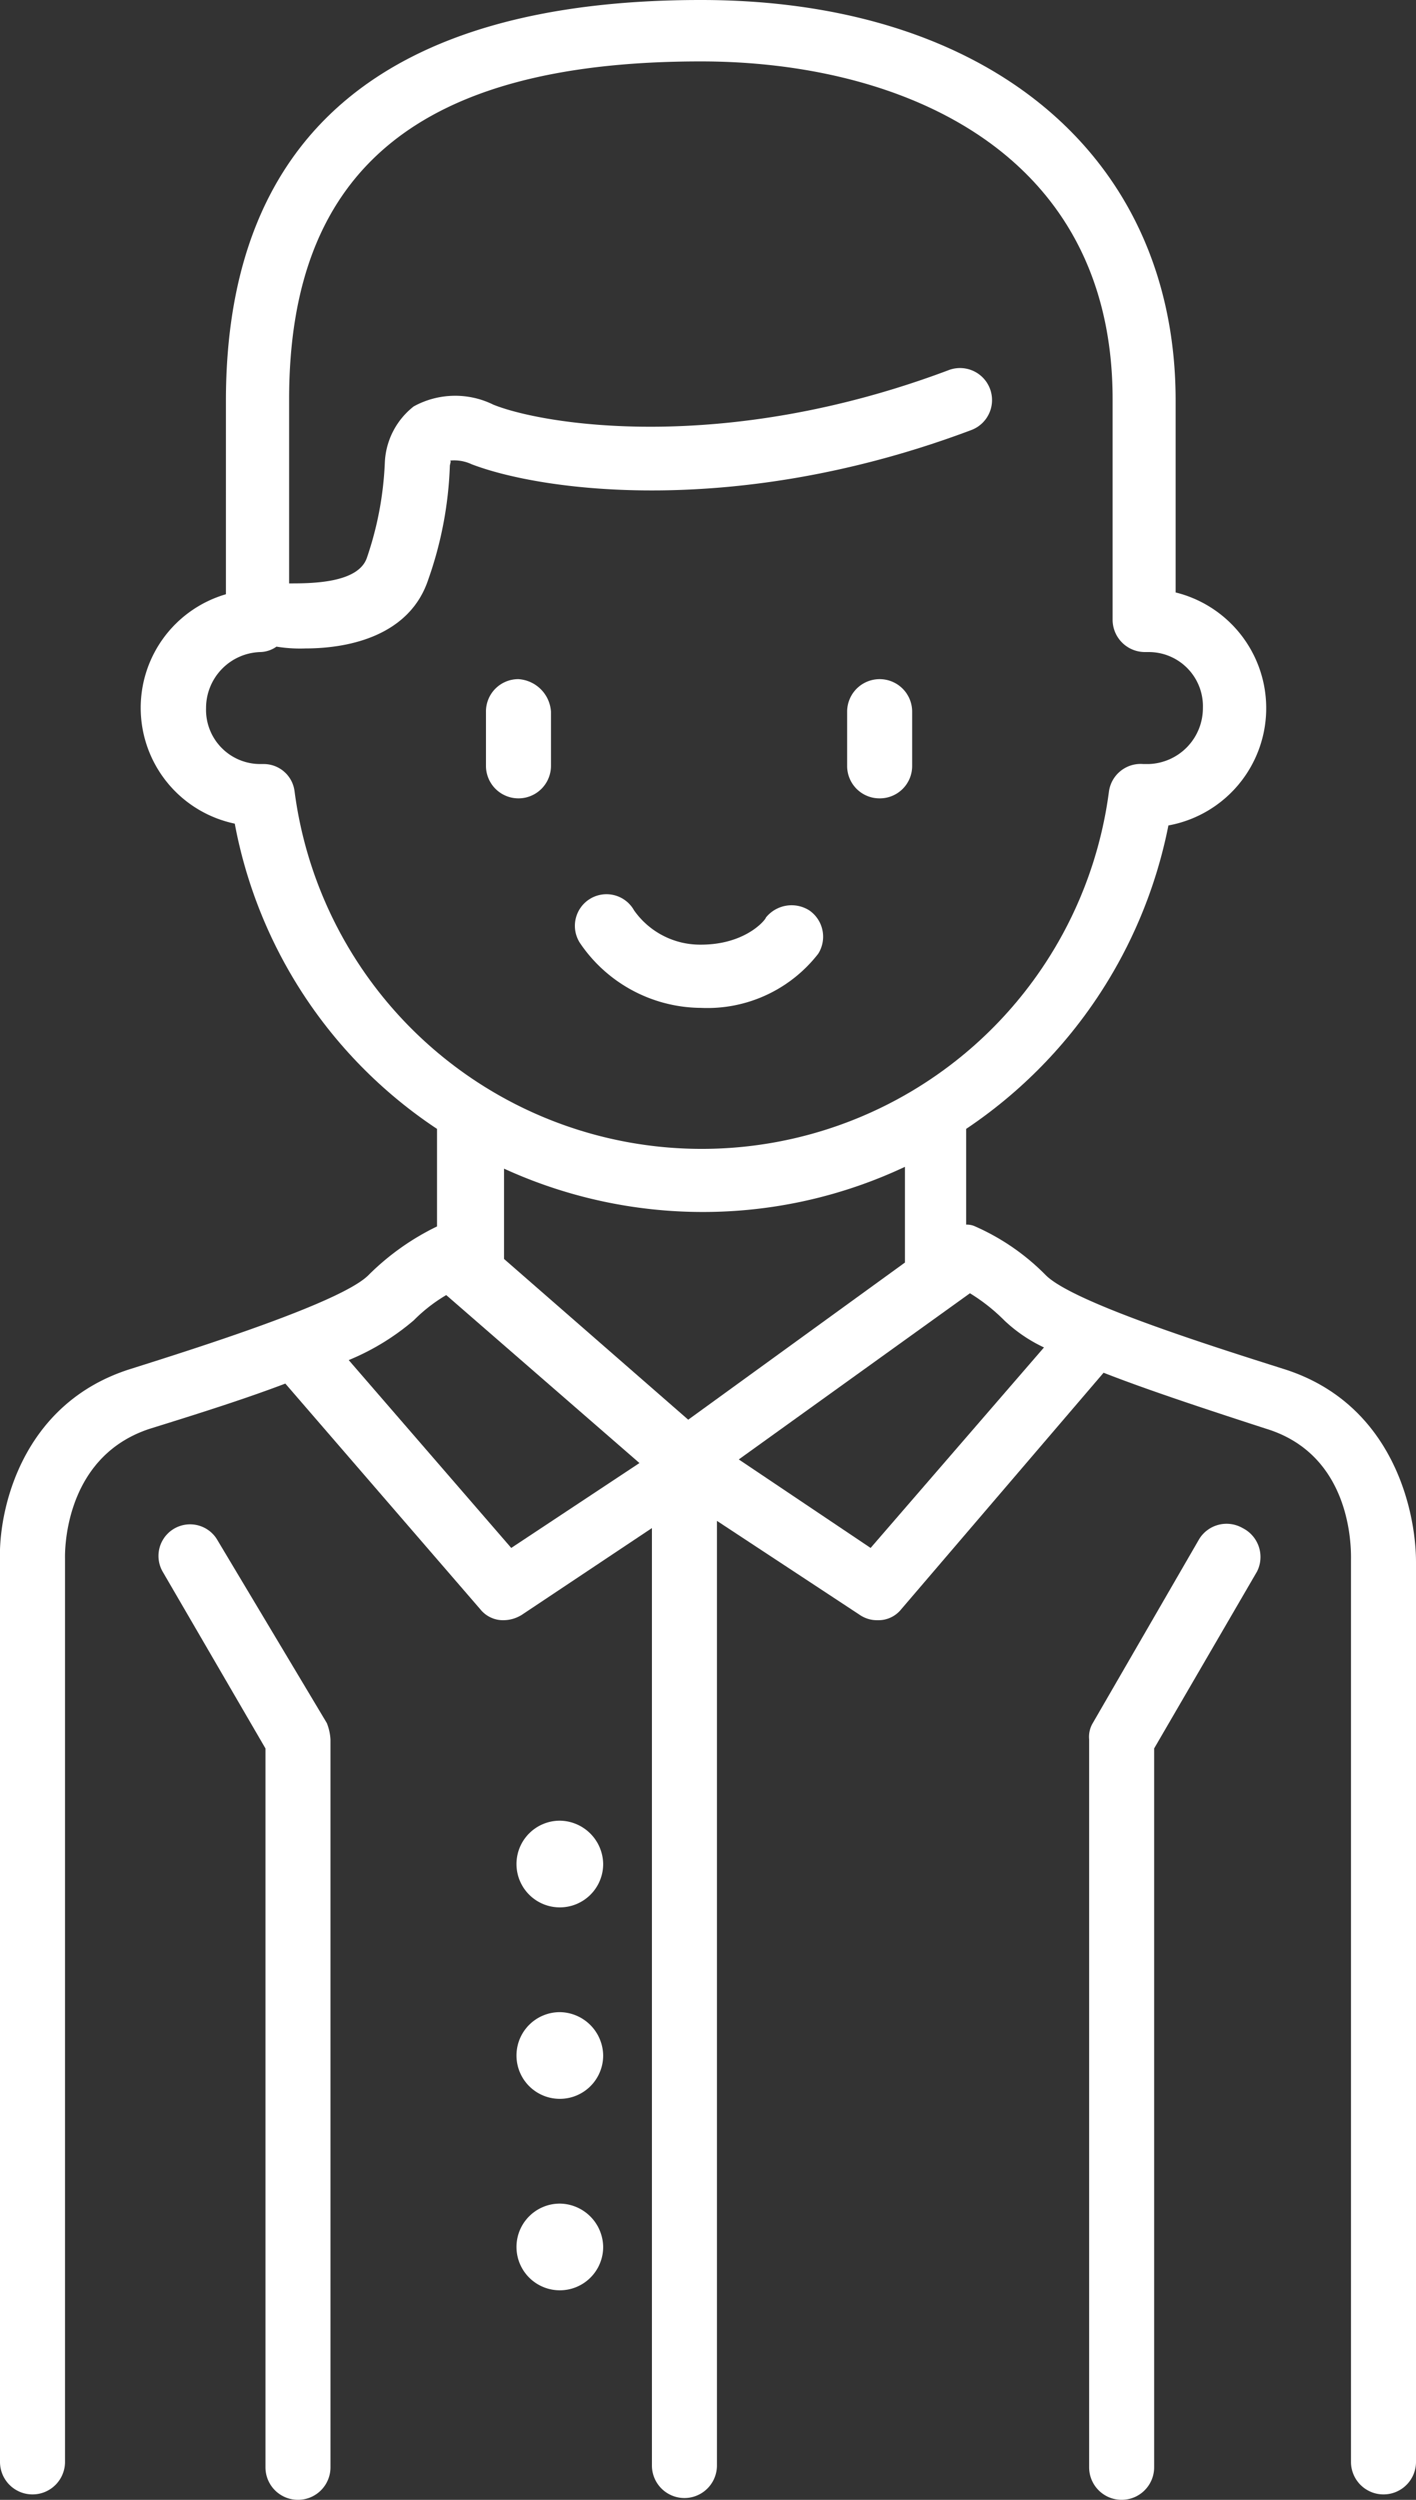
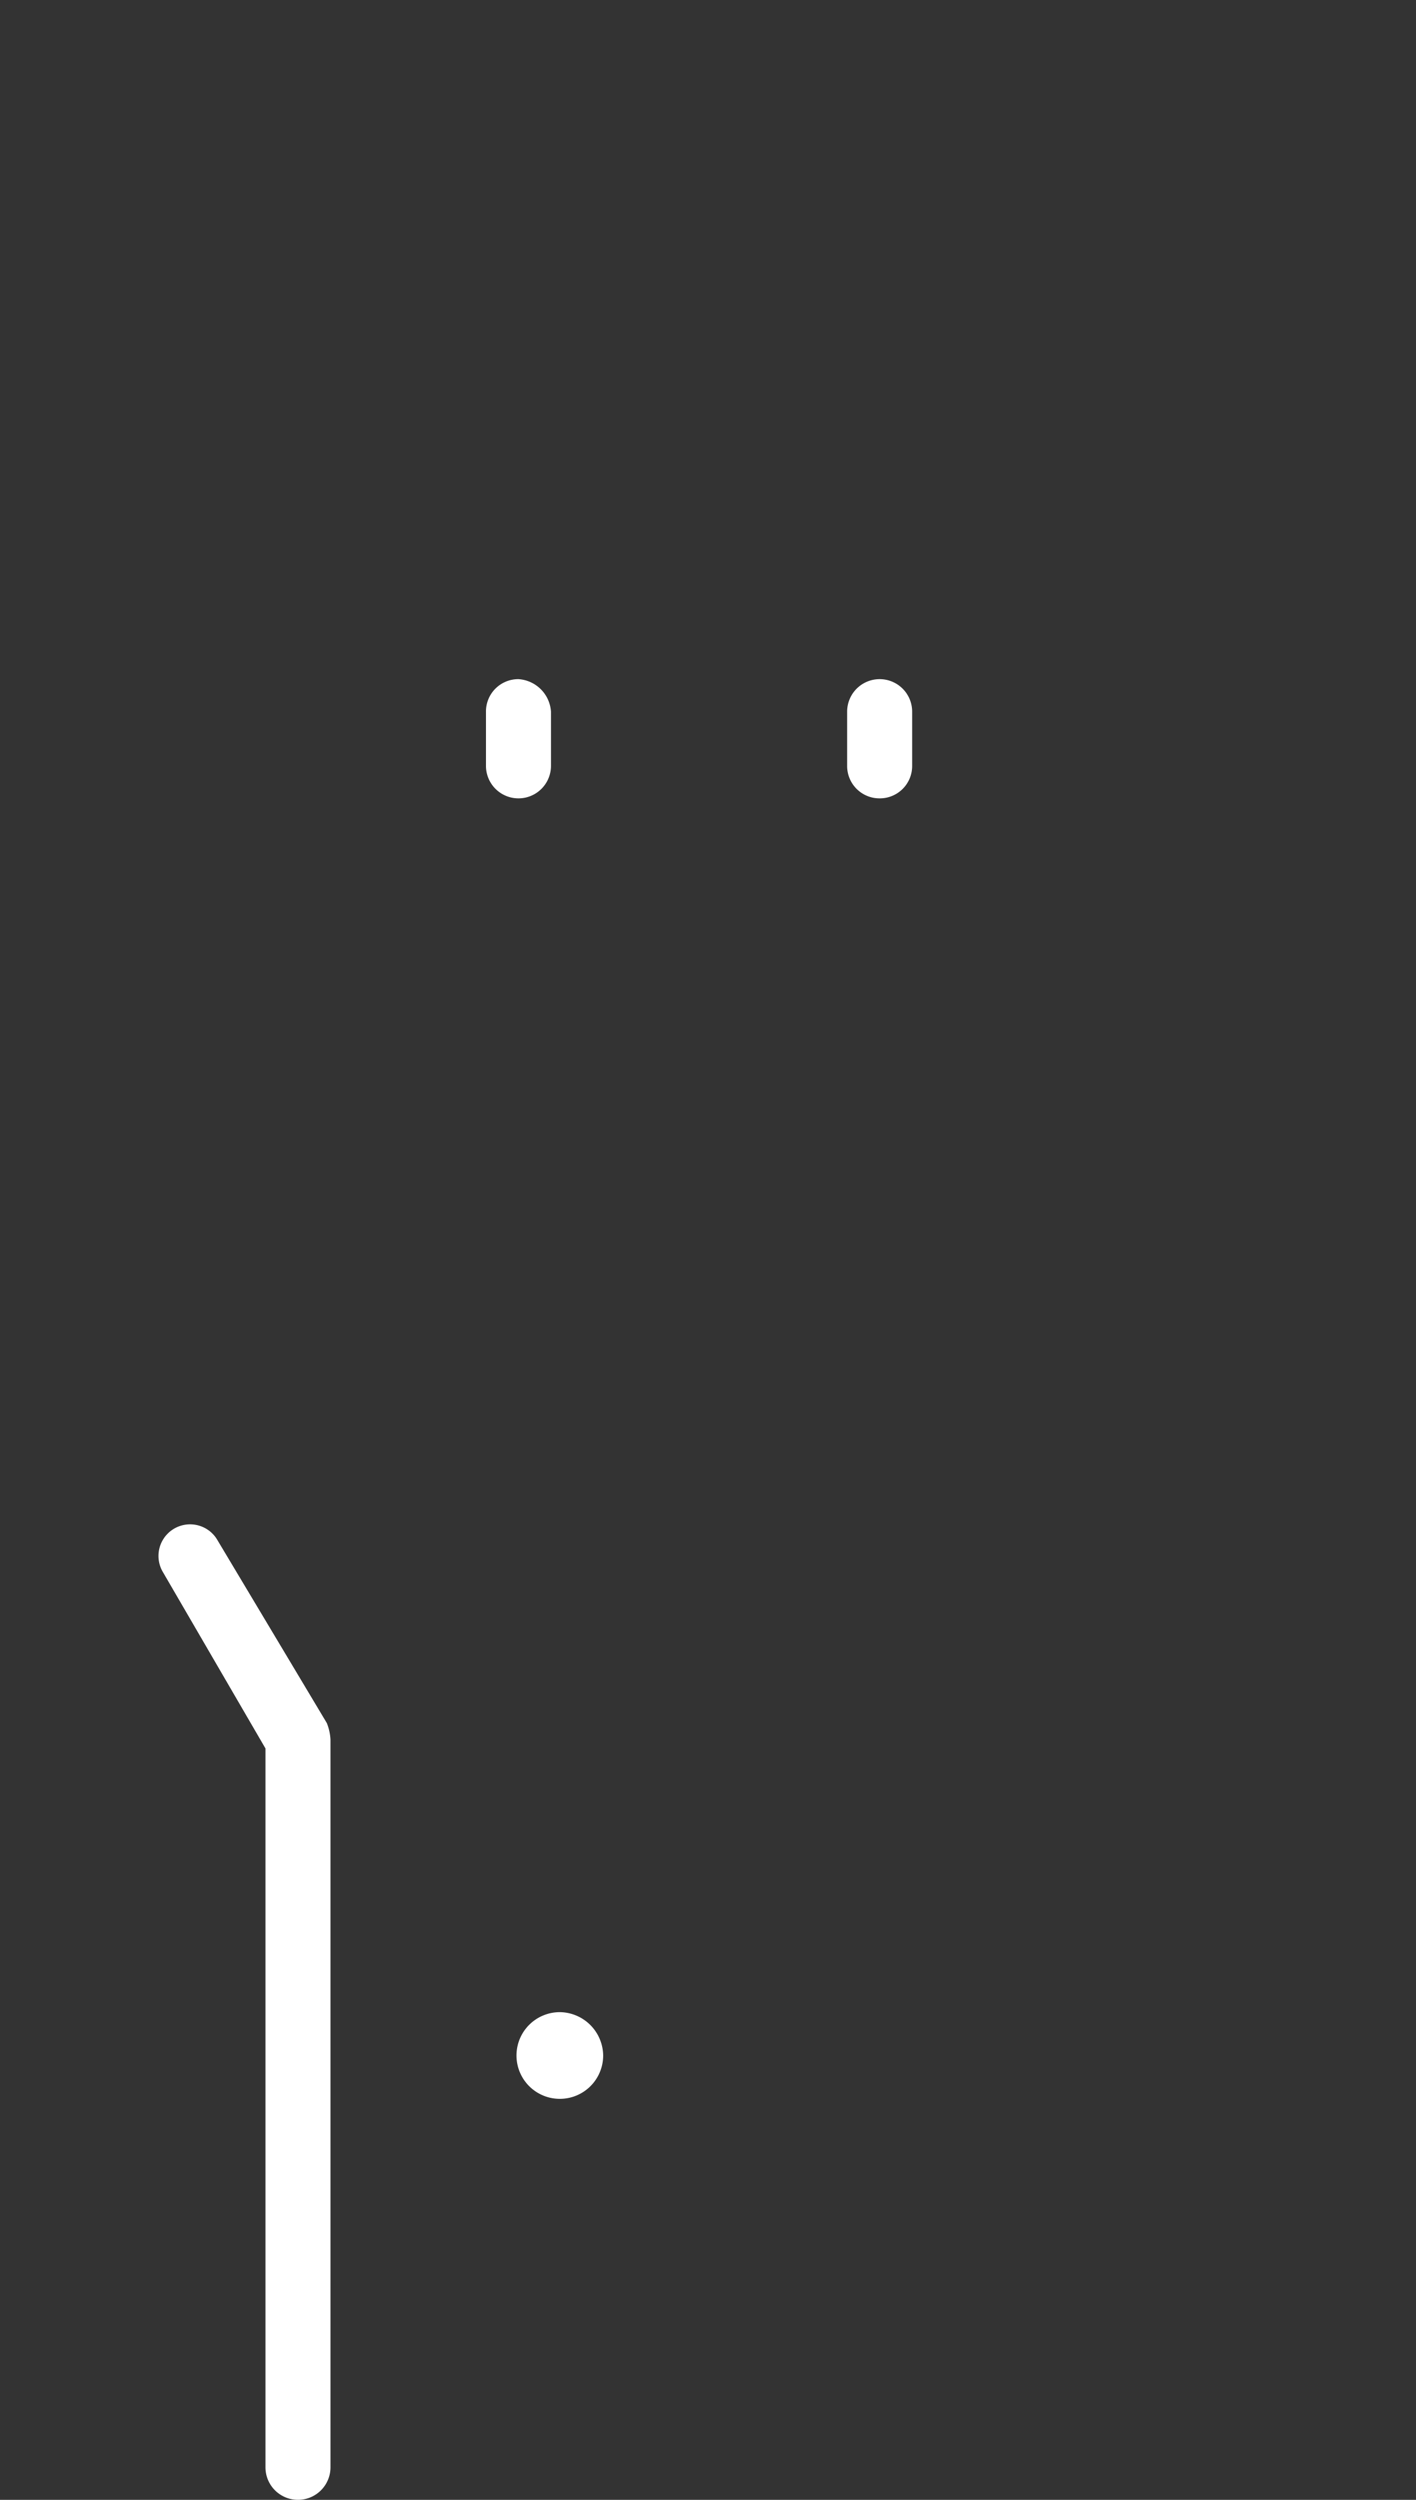
<svg xmlns="http://www.w3.org/2000/svg" viewBox="0 0 78.41 138.4">
  <rect x="0" y="0" width="78.41" height="138.4" fill="#333333" stroke="none" />
  <defs>
    <style>.cls-1{fill:#fff;}</style>
  </defs>
  <g id="Слой_2" data-name="Слой 2">
    <g id="Layer_1" data-name="Layer 1">
-       <path class="cls-1" d="M45.31,52.8a1.77,1.77,0,0,0-.5-2.4,1.83,1.83,0,0,0-2.4.4c0,.1-1.1,1.5-3.6,1.5a4.47,4.47,0,0,1-3.7-1.9,1.75,1.75,0,1,0-3,1.8,8.15,8.15,0,0,0,6.7,3.6A7.77,7.77,0,0,0,45.31,52.8Z" />
      <path class="cls-1" d="M28.71,37.6a1.79,1.79,0,0,0-1.8,1.8v3a1.8,1.8,0,0,0,3.6,0v-3A1.93,1.93,0,0,0,28.71,37.6Z" />
      <path class="cls-1" d="M48.71,44.2a1.79,1.79,0,0,0,1.8-1.8v-3a1.8,1.8,0,1,0-3.6,0v3A1.79,1.79,0,0,0,48.71,44.2Z" />
      <path class="cls-1" d="M12,85.2A1.75,1.75,0,0,0,9,87l5.7,9.8v39.8a1.8,1.8,0,0,0,3.6,0V96.3a2.92,2.92,0,0,0-.2-.9Z" />
-       <path class="cls-1" d="M71.11,75.8c-4.1-1.3-11.7-3.7-13.2-5.2A12.62,12.62,0,0,0,54,67.9a1.09,1.09,0,0,0-.5-.1V62.5a26.39,26.39,0,0,0,11.2-16.8,6.6,6.6,0,0,0,.4-12.9V22.2C65.11,8.7,54.81,0,38.81,0c-17.5,0-26.3,7.5-26.3,22.2V32.9A6.55,6.55,0,0,0,13,45.6a26,26,0,0,0,11.2,16.9v5.4a14,14,0,0,0-3.8,2.7c-1.5,1.5-9.4,4-13.2,5.2-6,1.9-7.3,7.8-7.2,10.6v49.9a1.8,1.8,0,0,0,3.6,0v-50c0-.1-.2-5.6,4.7-7.2,2.9-.9,5.4-1.7,7.5-2.5l10.8,12.5a1.61,1.61,0,0,0,1.3.6,1.93,1.93,0,0,0,1-.3l7.2-4.8v51.9a1.8,1.8,0,0,0,3.6,0V84.2l7.9,5.2a1.69,1.69,0,0,0,1,.3,1.61,1.61,0,0,0,1.3-.6L61.11,76c2.3.9,5.3,1.9,9,3.1,4.9,1.5,4.7,6.9,4.7,7.3v49.9a1.8,1.8,0,1,0,3.6,0V86.5C78.41,83.6,77.11,77.7,71.11,75.8Zm-54.8-32a1.72,1.72,0,0,0-1.7-1.5h-.2a3,3,0,0,1-3-3.1,3.1,3.1,0,0,1,3-3.1,1.61,1.61,0,0,0,.9-.3,8.08,8.08,0,0,0,1.6.1c2.6,0,5.8-.8,6.8-3.8a21,21,0,0,0,1.2-6.3c0-.1.1-.3,0-.3a2.28,2.28,0,0,1,1.2.2c3.9,1.5,14.7,3,27.7-1.9a1.77,1.77,0,0,0-1.3-3.3c-12.5,4.7-22.5,3-25.2,1.9a4.77,4.77,0,0,0-4.4.1,4.17,4.17,0,0,0-1.6,3.1,18.54,18.54,0,0,1-1,5.3c-.5,1.4-3.1,1.4-4.3,1.4V22.1c0-12.7,7.2-18.7,22.8-18.7,11,0,22.8,4.9,22.8,18.7V34.3a1.79,1.79,0,0,0,1.8,1.8h.2a3,3,0,0,1,3,3.1,3.1,3.1,0,0,1-3,3.1h-.3a1.77,1.77,0,0,0-1.9,1.5,22.74,22.74,0,0,1-45.1,0Zm22.6,23.3a26.25,26.25,0,0,0,11.2-2.5v5.3l-12,8.7-10.2-8.9v-5A26.45,26.45,0,0,0,38.91,67.1ZM28.31,85.7l-9-10.4a13.34,13.34,0,0,0,3.6-2.2,8.86,8.86,0,0,1,1.8-1.4L35.41,81Zm19.9,0-7.3-4.9,12.8-9.2a10.15,10.15,0,0,1,1.9,1.5,8.33,8.33,0,0,0,2.2,1.5Z" />
-       <path class="cls-1" d="M68.81,84.6a1.78,1.78,0,0,0-2.4.6l-5.9,10.2a1.49,1.49,0,0,0-.2.9v40.3a1.8,1.8,0,0,0,3.6,0V96.8l5.7-9.8A1.79,1.79,0,0,0,68.81,84.6Z" />
-       <path class="cls-1" d="M31,100.8a2.4,2.4,0,1,0,2.4,2.4A2.43,2.43,0,0,0,31,100.8Z" />
      <path class="cls-1" d="M31,111.4a2.4,2.4,0,1,0,2.4,2.4A2.43,2.43,0,0,0,31,111.4Z" />
-       <path class="cls-1" d="M31,122a2.4,2.4,0,1,0,2.4,2.4A2.43,2.43,0,0,0,31,122Z" />
    </g>
  </g>
</svg>